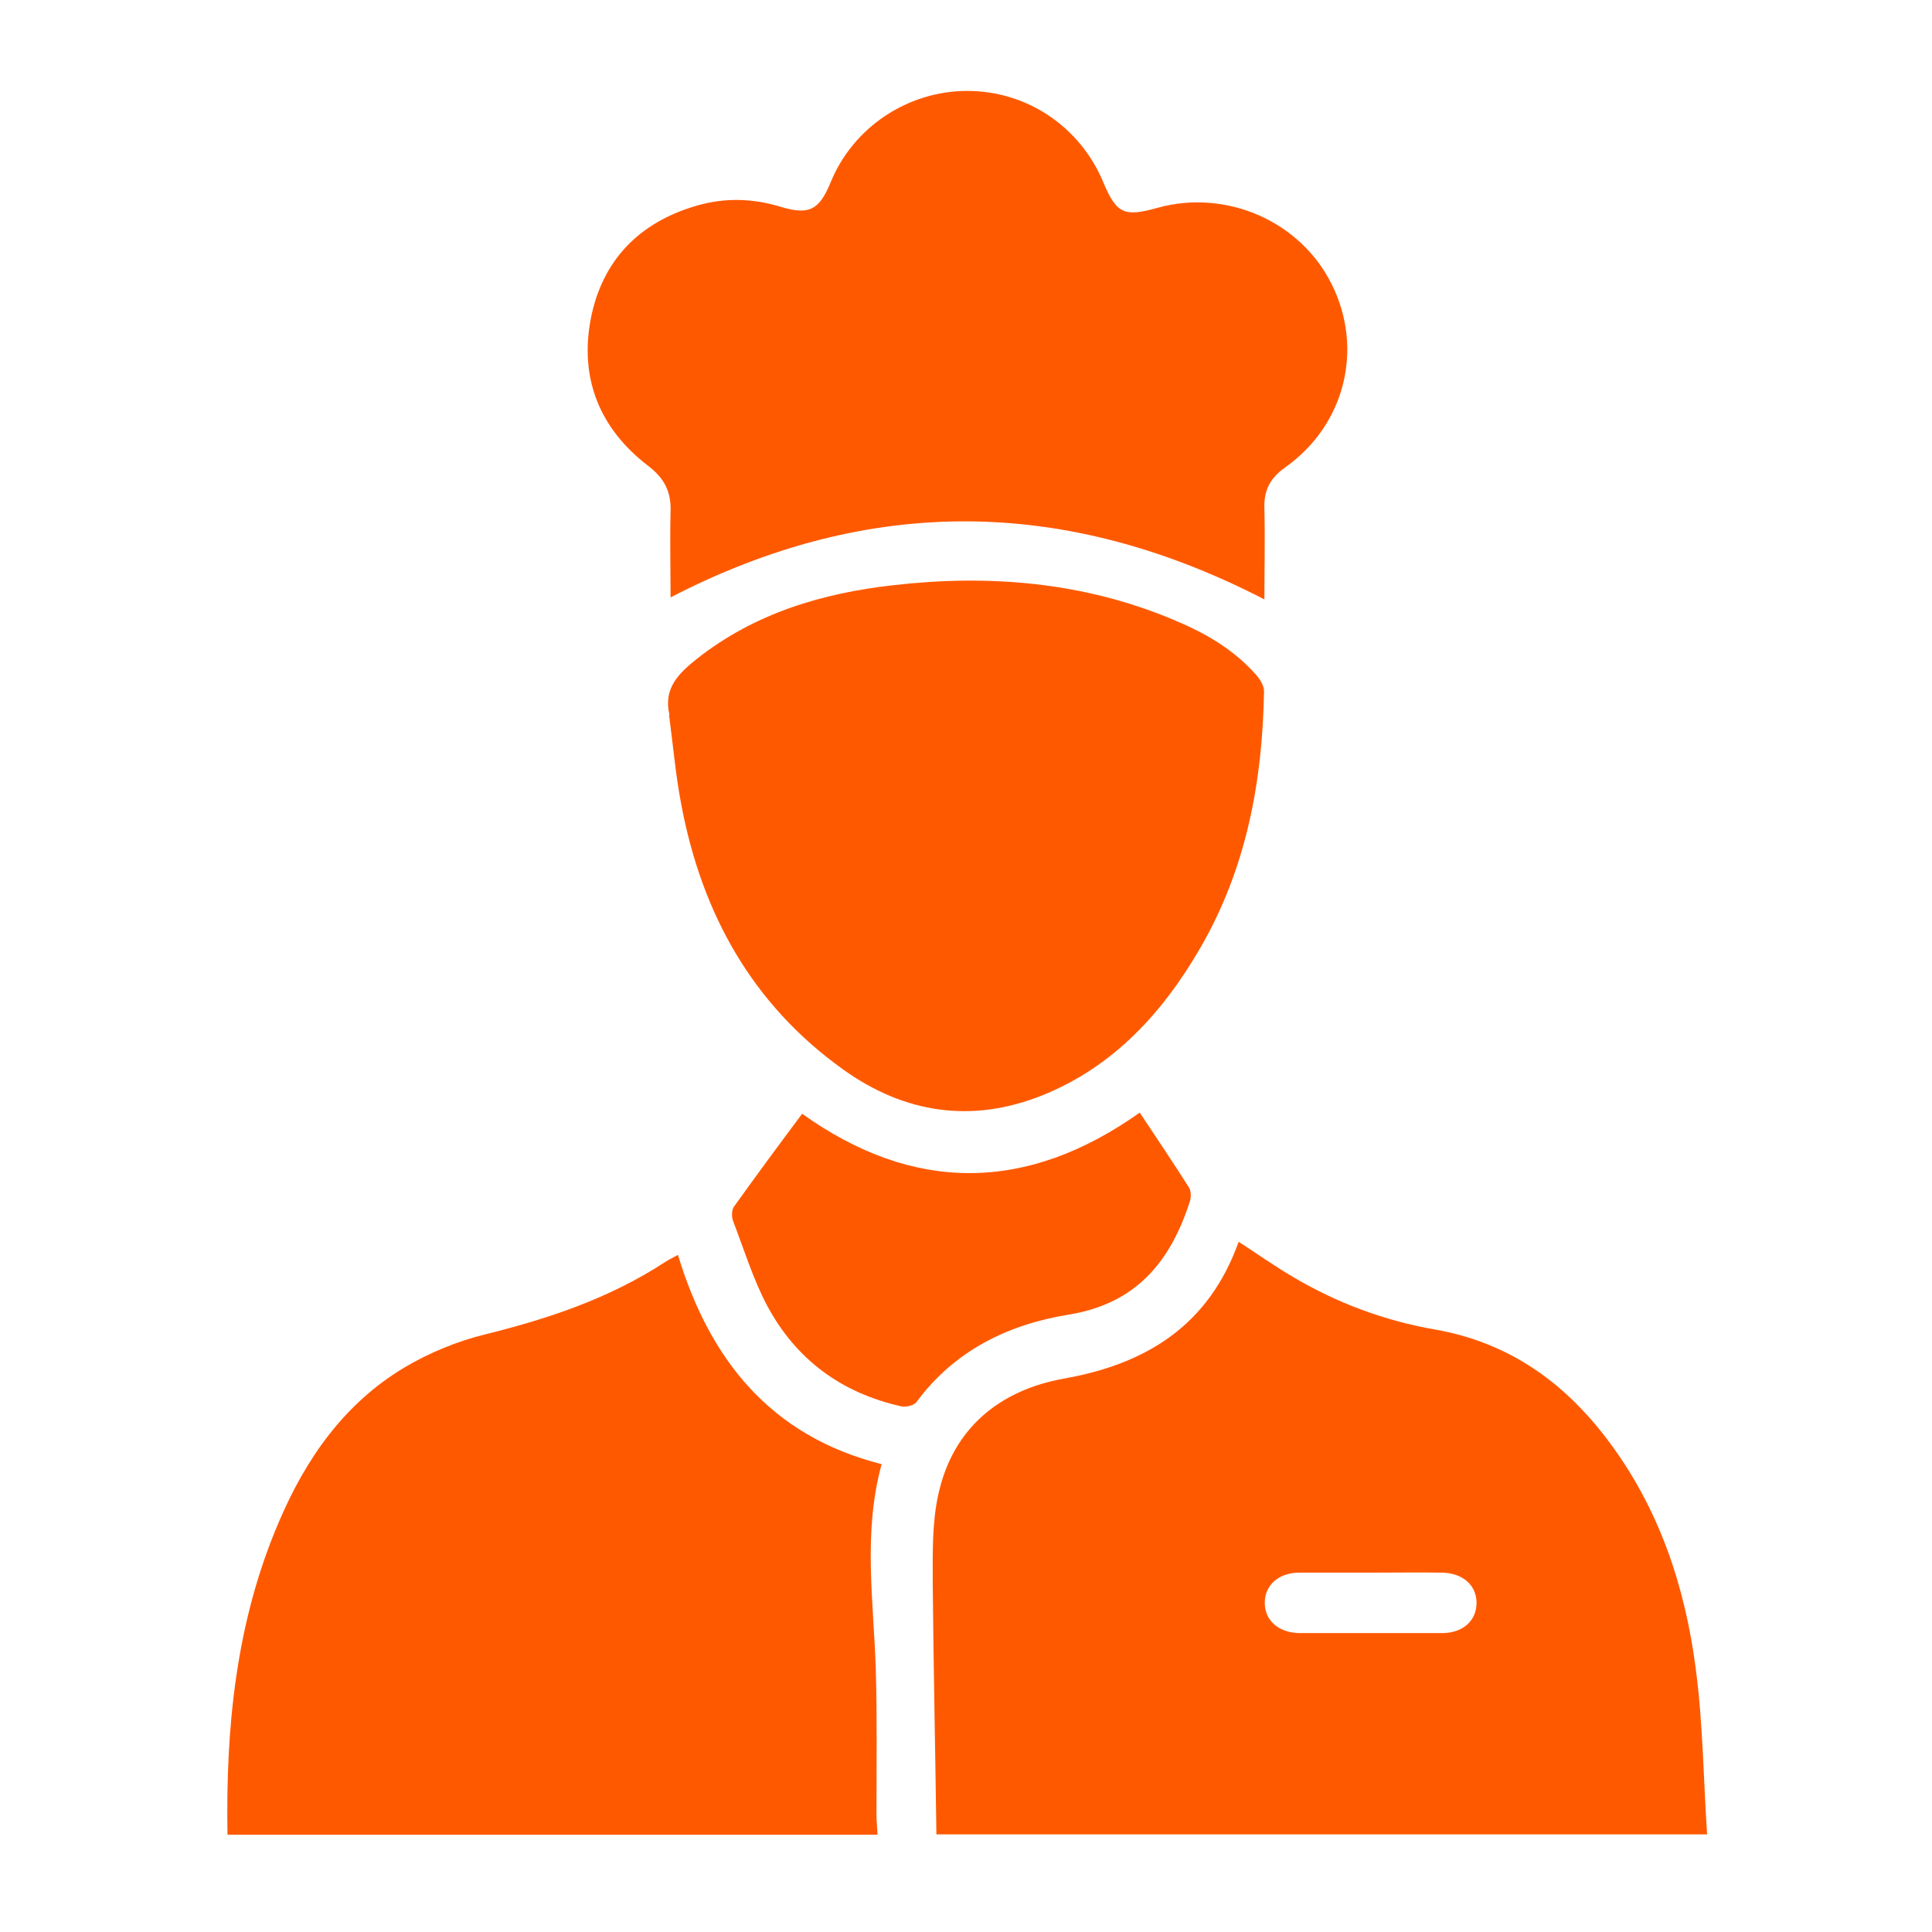
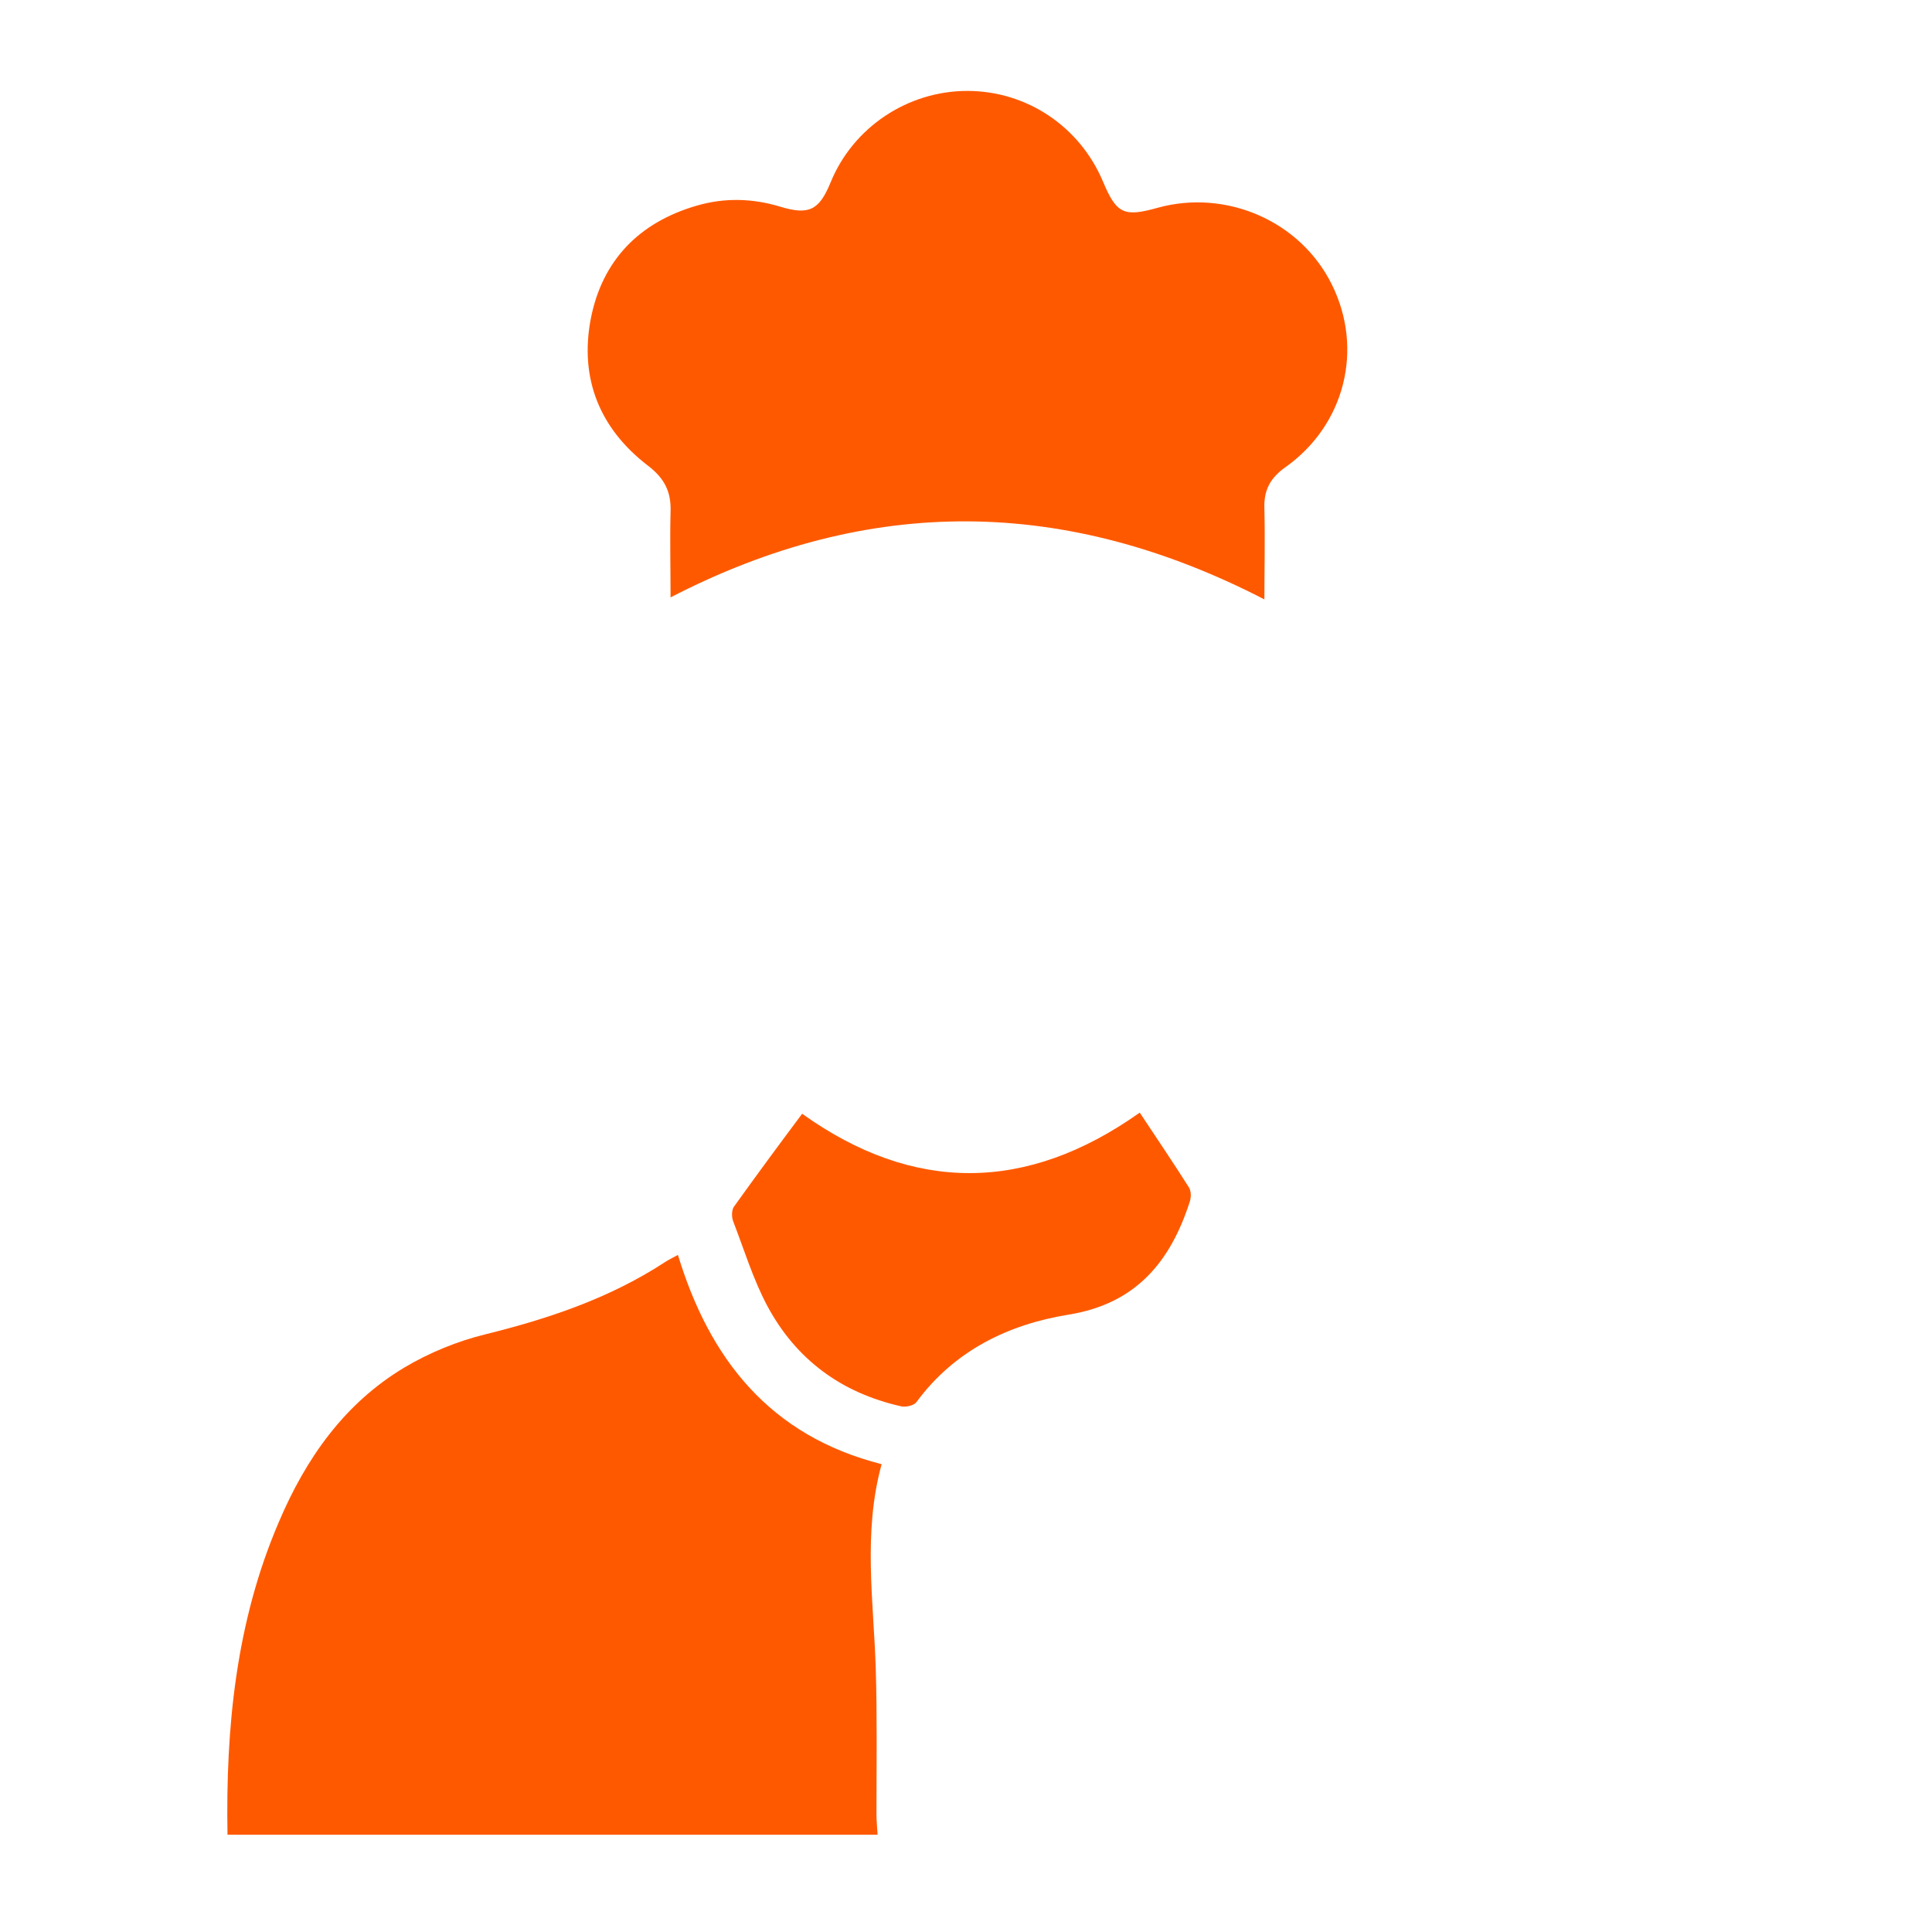
<svg xmlns="http://www.w3.org/2000/svg" width="85" height="85" viewBox="0 0 85 85" fill="none">
-   <path d="M41.198 80.72C41.15 77.021 41.069 73.338 41.036 69.639C41.036 68.342 41.004 67.013 41.279 65.764C41.91 62.849 43.964 61.168 46.795 60.655C50.516 59.999 53.201 58.253 54.496 54.634C55.337 55.179 56.081 55.707 56.874 56.172C58.815 57.325 60.918 58.109 63.134 58.493C66.418 59.07 68.861 60.847 70.786 63.426C73.002 66.388 74.135 69.799 74.604 73.402C74.927 75.82 74.943 78.27 75.105 80.704H41.198V80.72ZM60.336 69.19C59.284 69.19 58.216 69.19 57.165 69.19C56.243 69.19 55.644 69.751 55.644 70.519C55.644 71.288 56.243 71.833 57.165 71.849C59.252 71.849 61.355 71.849 63.441 71.849C64.364 71.849 64.962 71.304 64.962 70.519C64.962 69.751 64.364 69.206 63.441 69.19C62.406 69.174 61.371 69.19 60.336 69.19Z" fill="#FF5900" />
  <path d="M10.009 80.72C9.928 75.996 10.381 71.352 12.274 66.948C13.454 64.178 15.137 61.76 17.774 60.175C18.874 59.518 20.119 59.006 21.365 58.702C24.148 58.013 26.817 57.116 29.227 55.547C29.389 55.435 29.567 55.355 29.826 55.211C31.217 59.791 33.87 63.169 38.788 64.418C37.963 67.429 38.432 70.407 38.529 73.386C38.594 75.532 38.561 77.677 38.561 79.823C38.561 80.127 38.594 80.416 38.61 80.72H10.009Z" fill="#FF5900" />
  <path d="M29.502 26.275C29.502 25.042 29.47 23.776 29.502 22.511C29.534 21.631 29.227 21.038 28.515 20.494C26.38 18.86 25.49 16.651 25.992 14.024C26.493 11.462 28.111 9.781 30.667 9.044C31.88 8.692 33.109 8.724 34.323 9.092C35.585 9.477 36.038 9.252 36.539 8.035C37.526 5.601 39.936 4 42.557 4C45.178 4 47.507 5.569 48.526 7.987C49.125 9.413 49.448 9.557 50.937 9.14C53.962 8.308 57.213 9.733 58.588 12.503C60.012 15.354 59.171 18.7 56.55 20.558C55.871 21.038 55.596 21.583 55.628 22.383C55.66 23.744 55.628 25.106 55.628 26.371C46.908 21.871 38.27 21.743 29.486 26.291L29.502 26.275Z" fill="#FF5900" />
-   <path d="M29.453 31.447C29.178 30.294 29.842 29.637 30.667 28.981C33.207 26.979 36.167 26.099 39.305 25.746C43.495 25.266 47.62 25.602 51.551 27.235C52.959 27.812 54.269 28.549 55.288 29.718C55.45 29.91 55.612 30.182 55.612 30.406C55.547 34.377 54.835 38.205 52.813 41.696C51.163 44.546 48.995 46.932 45.841 48.197C42.751 49.43 39.791 48.982 37.105 47.06C33.093 44.194 30.893 40.206 29.987 35.466C29.729 34.153 29.615 32.808 29.437 31.463L29.453 31.447Z" fill="#FF5900" />
  <path d="M35.31 49.014C40.179 52.488 45.161 52.488 50.144 48.95C50.872 50.054 51.616 51.143 52.312 52.248C52.409 52.408 52.409 52.681 52.344 52.873C51.503 55.483 49.998 57.356 47.022 57.837C44.352 58.269 41.991 59.422 40.325 61.68C40.211 61.84 39.855 61.92 39.645 61.872C37.008 61.28 35.018 59.806 33.757 57.453C33.126 56.268 32.737 54.971 32.252 53.721C32.187 53.545 32.187 53.241 32.285 53.097C33.271 51.72 34.274 50.359 35.293 48.998L35.31 49.014Z" fill="#FF5900" />
</svg>